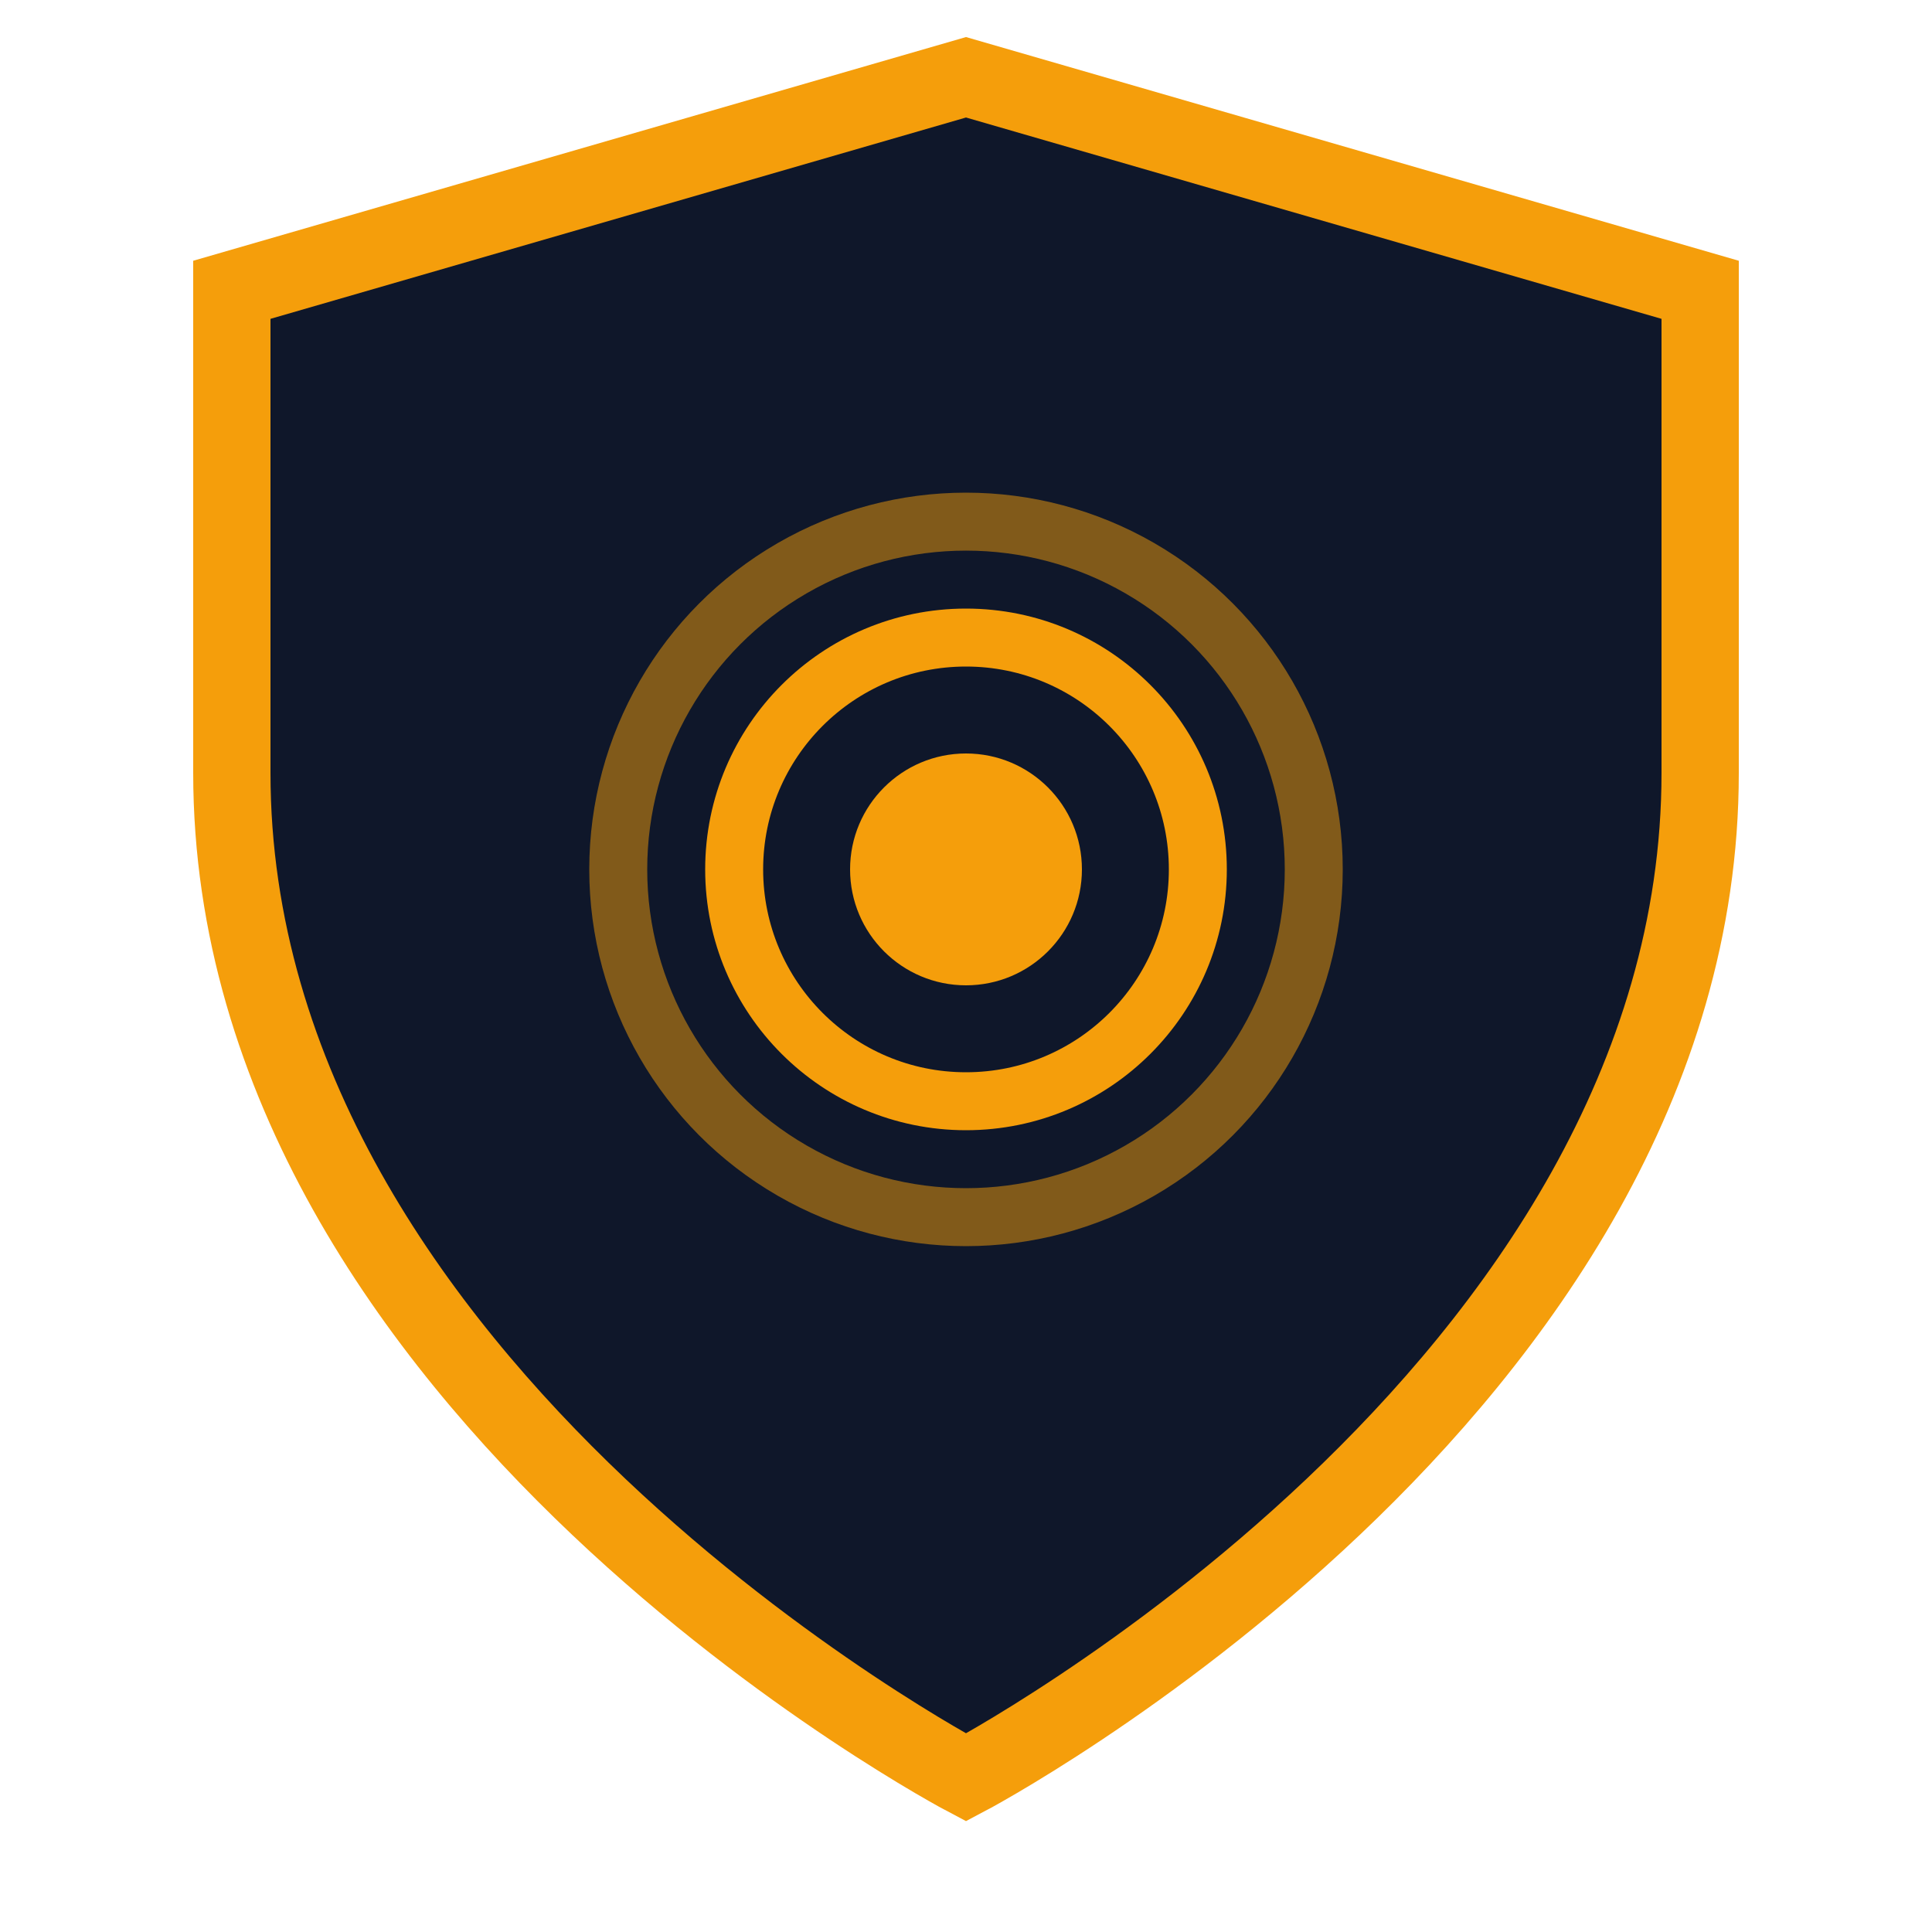
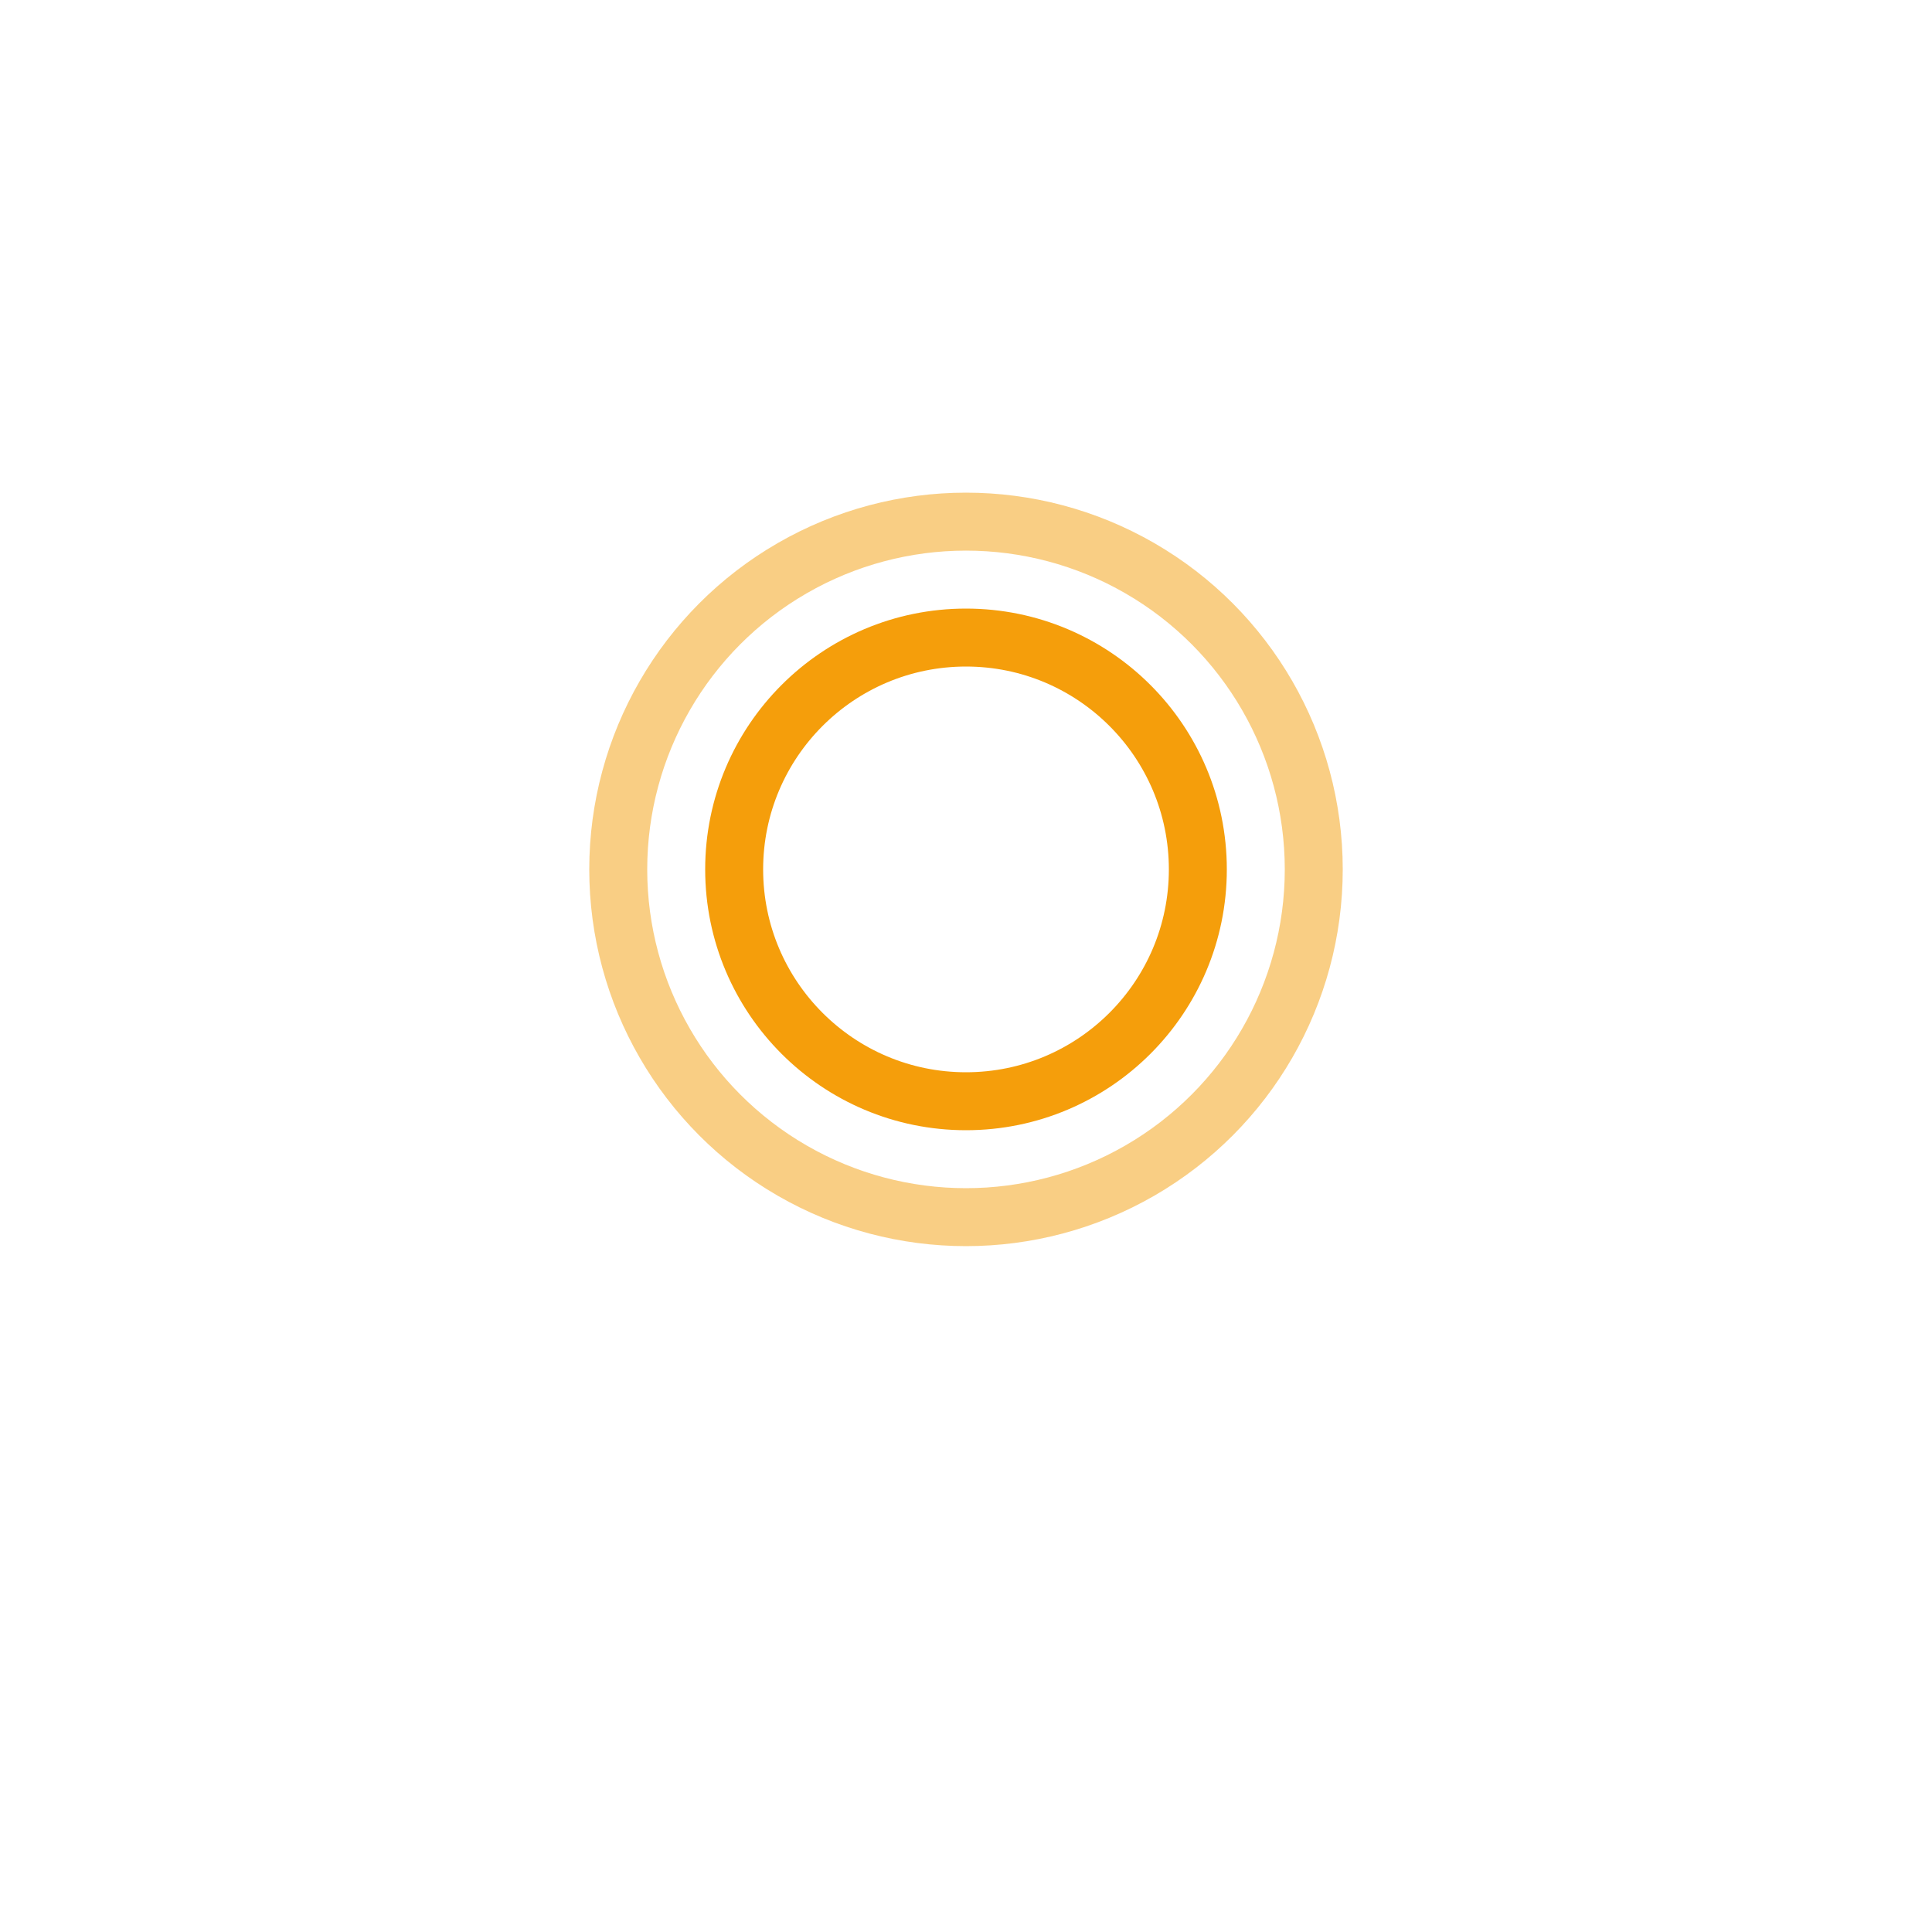
<svg xmlns="http://www.w3.org/2000/svg" viewBox="0 0 100 100" fill="none">
-   <path d="M50 92C50 92 88 72 88 40V15L50 4L12 15V40C12 72 50 92 50 92Z" fill="#0f172a" stroke="#f59e0b" stroke-width="4" />
  <circle cx="50" cy="45" r="18" stroke="#f59e0b" stroke-width="3" stroke-opacity="0.5" />
  <circle cx="50" cy="45" r="12" stroke="#f59e0b" stroke-width="3" />
-   <circle cx="50" cy="45" r="6" fill="#f59e0b" />
</svg>